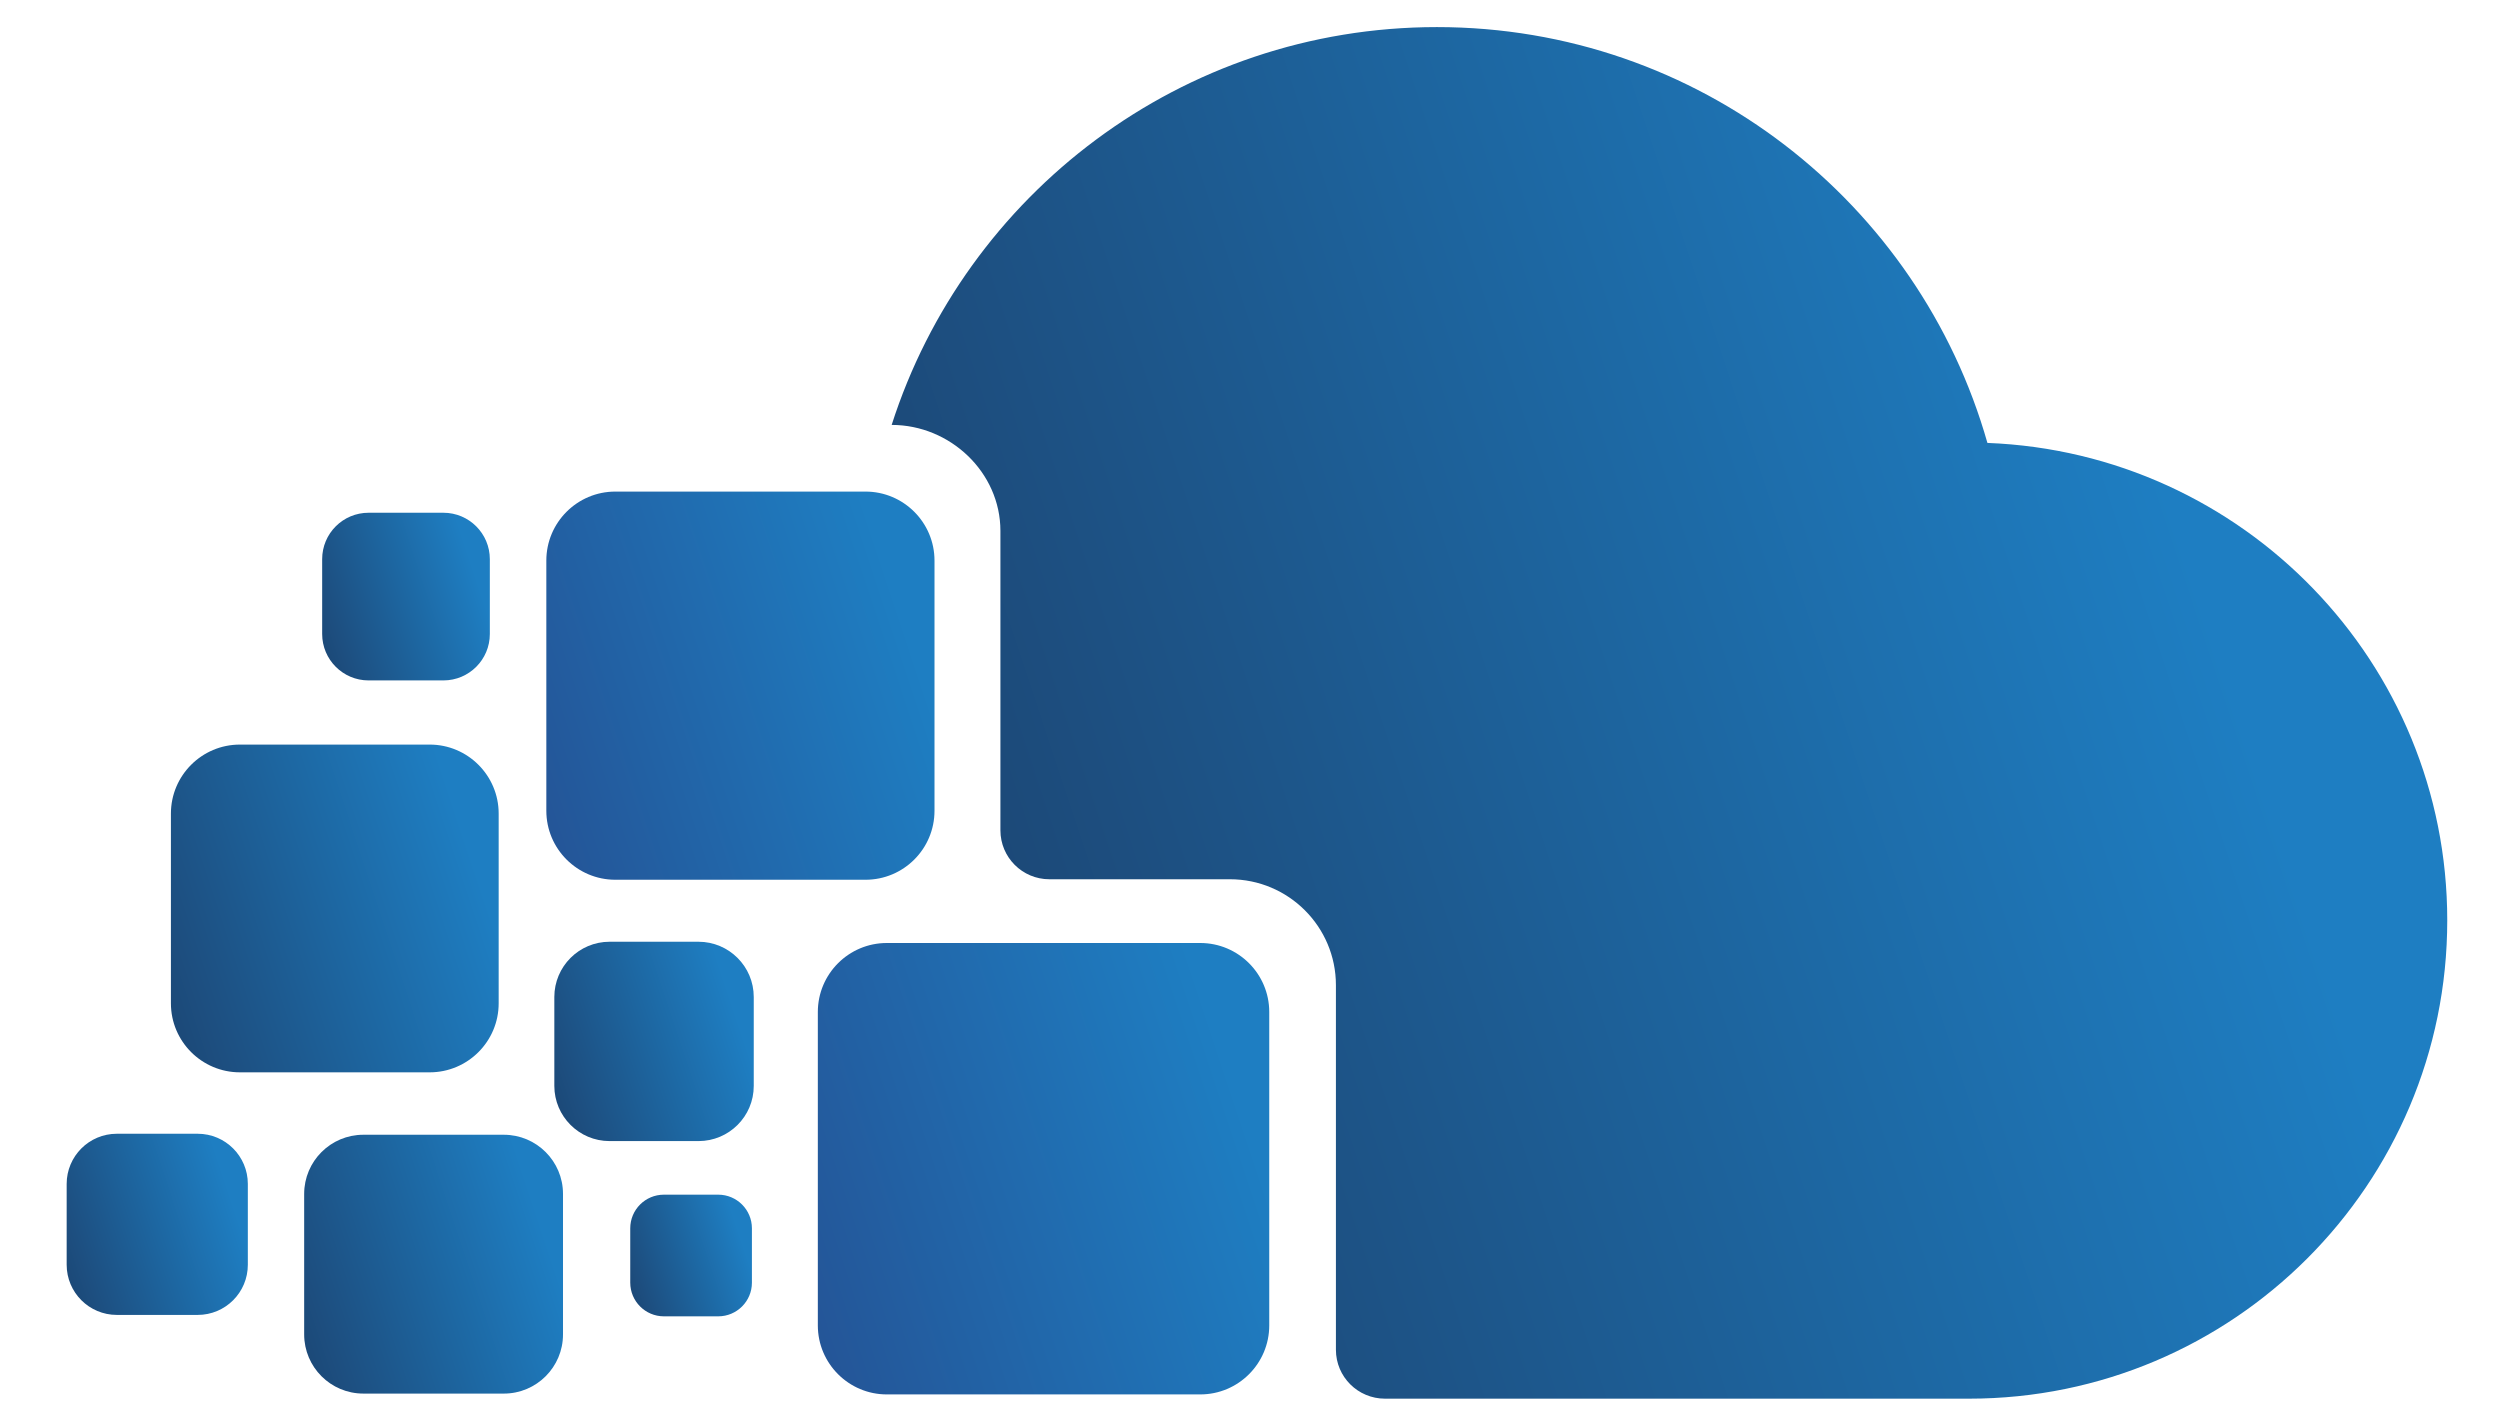
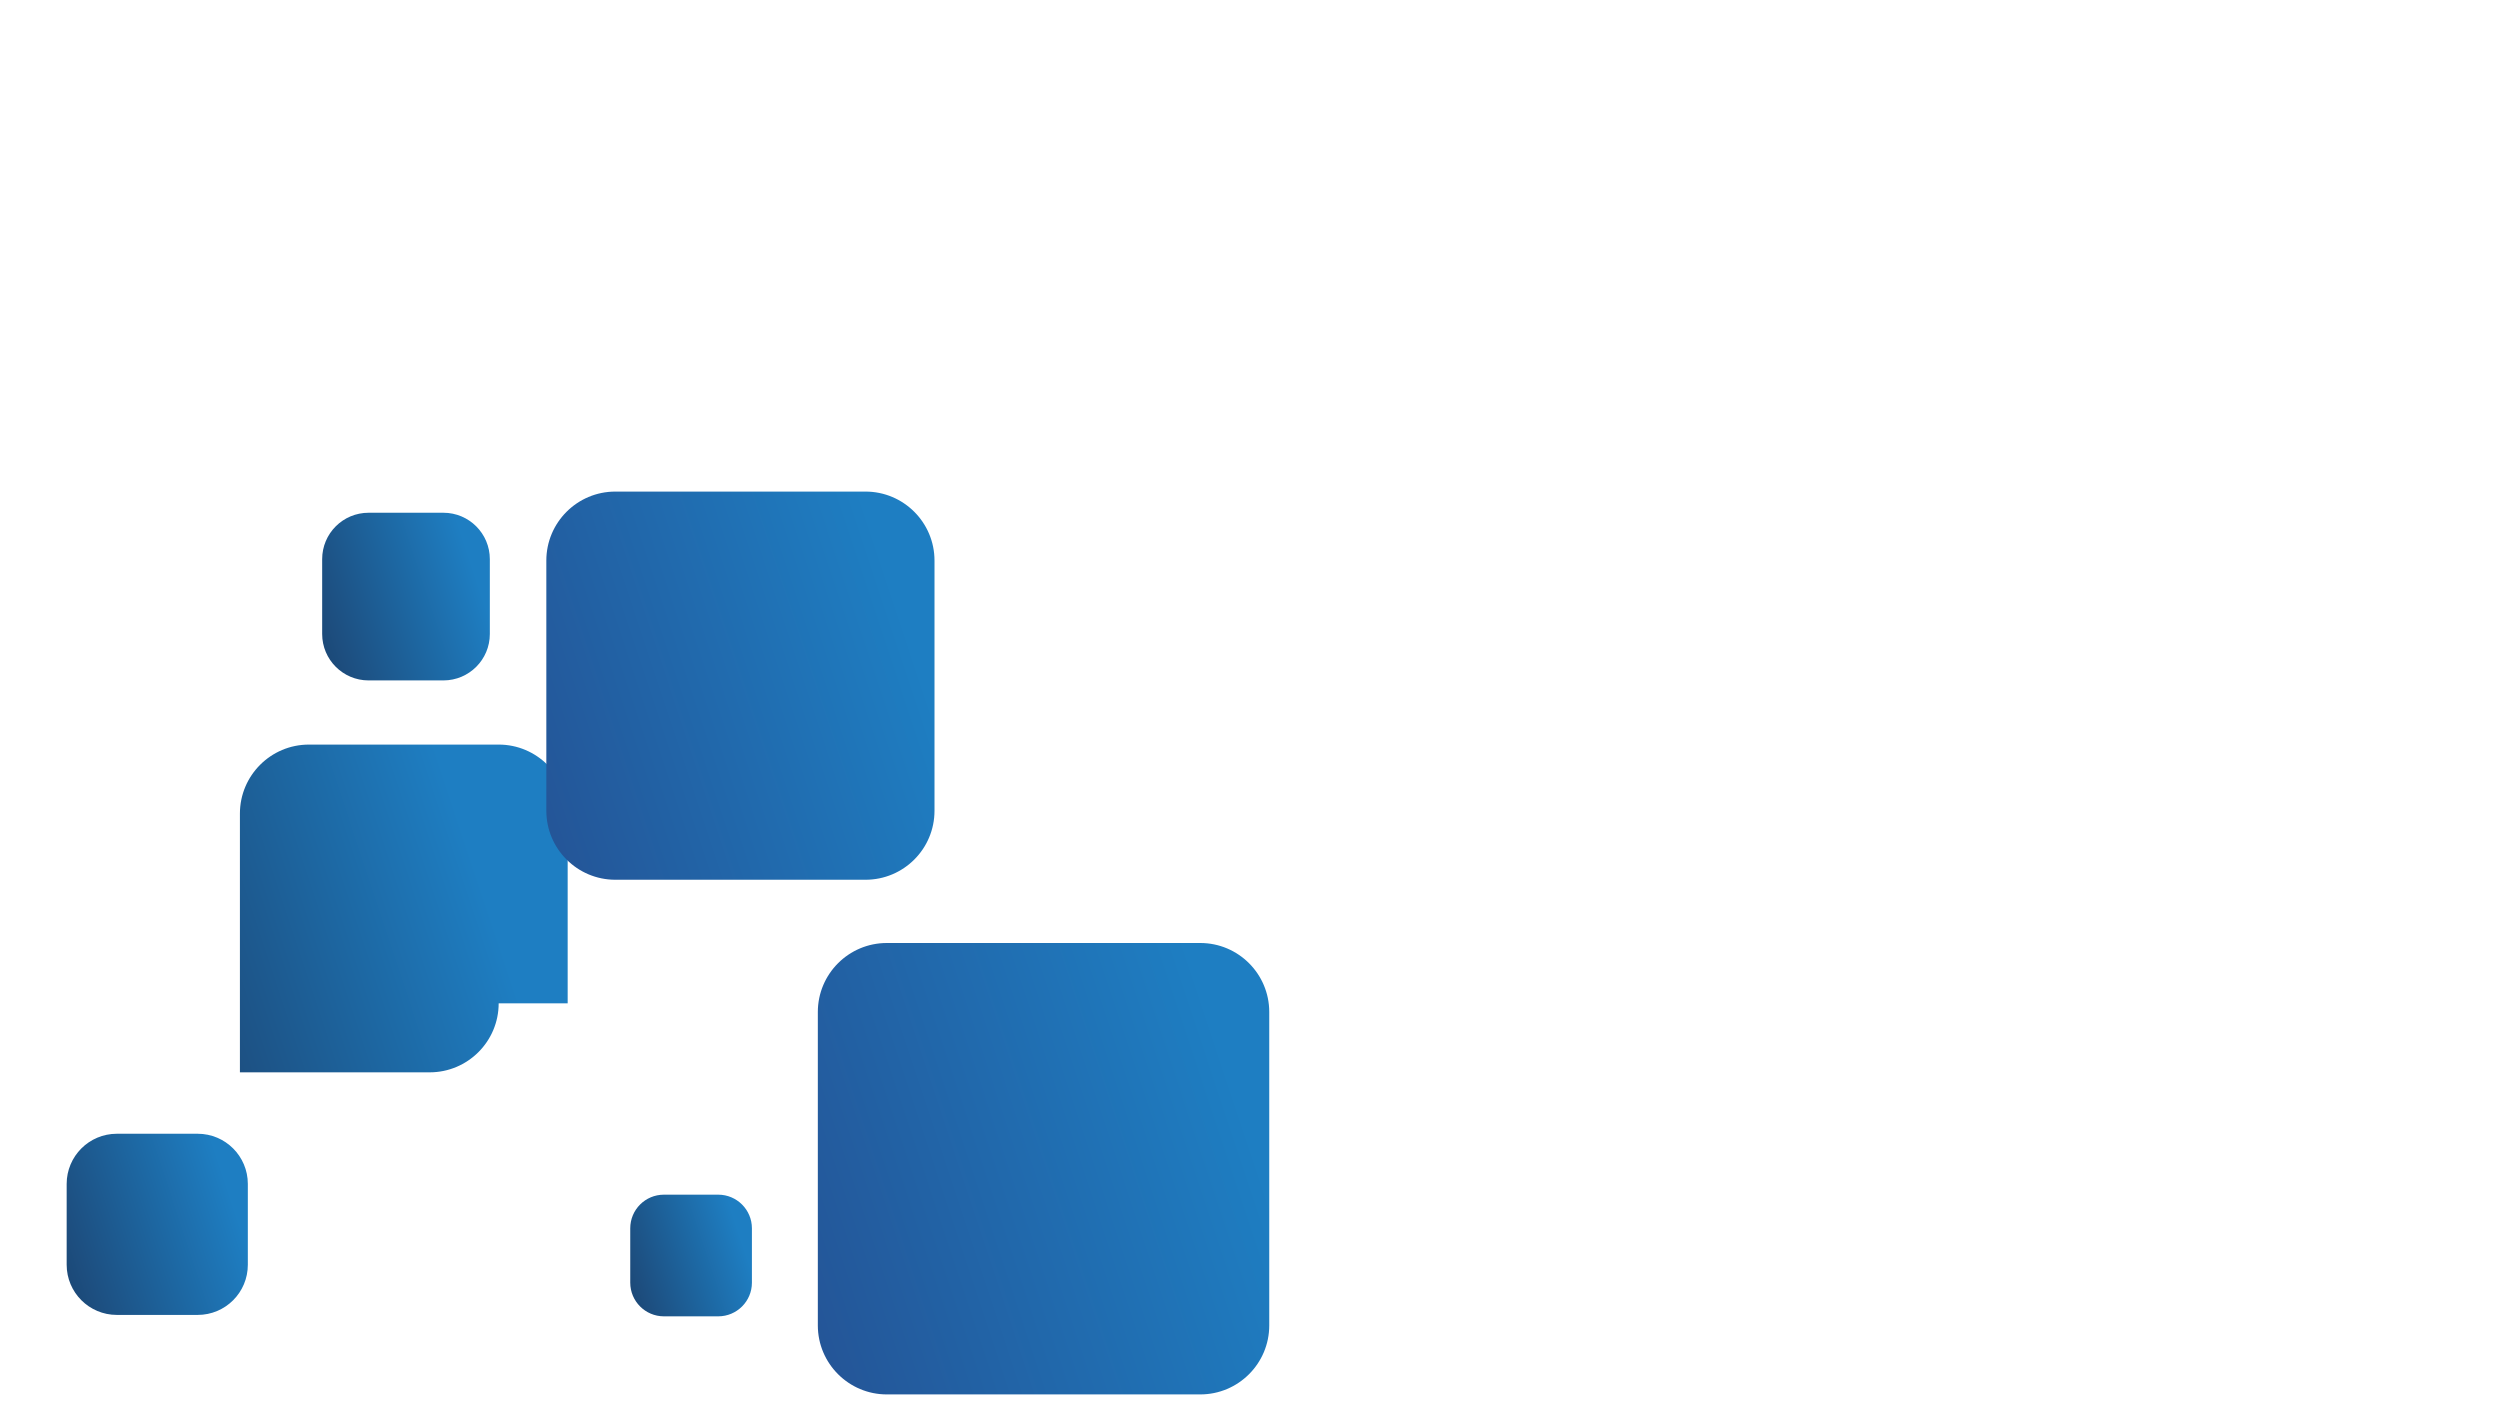
<svg xmlns="http://www.w3.org/2000/svg" version="1.1" id="Layer_1" x="0px" y="0px" viewBox="0 0 300 170" style="enable-background:new 0 0 300 170;" xml:space="preserve">
  <style type="text/css"> .Graphic_x0020_Style{fill:url(#SVGID_1_);} .st0{fill:url(#SVGID_2_);} .st1{fill:url(#SVGID_3_);} .st2{fill:url(#SVGID_4_);} .st3{fill:url(#SVGID_5_);} .st4{fill:url(#SVGID_6_);} .st5{fill:url(#SVGID_7_);} .st6{fill:url(#SVGID_8_);} .st7{fill:url(#SVGID_9_);} .st8{fill:url(#SVGID_10_);} </style>
  <linearGradient id="SVGID_1_" gradientUnits="userSpaceOnUse" x1="0" y1="0" x2="-0.949" y2="0.315">
    <stop offset="0" style="stop-color:#1E7EC2" />
    <stop offset="1" style="stop-color:#1B1B38" />
  </linearGradient>
  <g>
    <linearGradient id="SVGID_2_" gradientUnits="userSpaceOnUse" x1="56.846" y1="103.49" x2="-14.72" y2="127.22">
      <stop offset="0" style="stop-color:#1E7EC2" />
      <stop offset="1" style="stop-color:#1B1B38" />
    </linearGradient>
-     <path class="st0" d="M59.84,120.4c0,4.57-3.71,8.28-8.28,8.28H28.79c-4.57,0-8.28-3.71-8.28-8.28V97.63c0-4.57,3.71-8.28,8.28-8.28 h22.77c4.57,0,8.28,3.71,8.28,8.28V120.4z" />
+     <path class="st0" d="M59.84,120.4c0,4.57-3.71,8.28-8.28,8.28H28.79V97.63c0-4.57,3.71-8.28,8.28-8.28 h22.77c4.57,0,8.28,3.71,8.28,8.28V120.4z" />
    <linearGradient id="SVGID_3_" gradientUnits="userSpaceOnUse" x1="108.883" y1="75.633" x2="22.86" y2="104.156">
      <stop offset="0" style="stop-color:#1E7EC2" />
      <stop offset="1" style="stop-color:#293273" />
    </linearGradient>
    <path class="st1" d="M112.14,97.29c0,4.58-3.71,8.28-8.28,8.28H73.84c-4.57,0-8.28-3.71-8.28-8.28V67.27 c0-4.57,3.71-8.28,8.28-8.28h30.02c4.57,0,8.28,3.71,8.28,8.28V97.29z" />
    <linearGradient id="SVGID_4_" gradientUnits="userSpaceOnUse" x1="148.79" y1="132.429" x2="47.627" y2="165.972">
      <stop offset="0" style="stop-color:#1E7EC2" />
      <stop offset="1" style="stop-color:#293273" />
    </linearGradient>
    <path class="st2" d="M152.31,159.05c0,4.57-3.71,8.28-8.28,8.28h-37.61c-4.57,0-8.28-3.71-8.28-8.28v-37.61 c0-4.57,3.71-8.28,8.28-8.28h37.61c4.57,0,8.28,3.71,8.28,8.28V159.05z" />
    <linearGradient id="SVGID_5_" gradientUnits="userSpaceOnUse" x1="65.075" y1="147.369" x2="9.043" y2="165.948">
      <stop offset="0" style="stop-color:#1E7EC2" />
      <stop offset="1" style="stop-color:#1B1B38" />
    </linearGradient>
-     <path class="st3" d="M36.5,143.27c0-3.92,3.18-7.1,7.1-7.1h16.86c3.92,0,7.1,3.18,7.1,7.1v16.86c0,3.92-3.18,7.1-7.1,7.1H43.6 c-3.92,0-7.1-3.18-7.1-7.1V143.27z" />
    <linearGradient id="SVGID_6_" gradientUnits="userSpaceOnUse" x1="88.315" y1="121.712" x2="46.11" y2="135.706">
      <stop offset="0" style="stop-color:#1E7EC2" />
      <stop offset="1" style="stop-color:#1B1B38" />
    </linearGradient>
-     <path class="st4" d="M90.45,130.31c0,3.66-2.97,6.62-6.63,6.62H73.15c-3.66,0-6.63-2.97-6.63-6.62v-10.67 c0-3.66,2.97-6.63,6.63-6.63h10.67c3.66,0,6.63,2.97,6.63,6.63V130.31z" />
    <linearGradient id="SVGID_7_" gradientUnits="userSpaceOnUse" x1="56.987" y1="68.842" x2="21.478" y2="80.616">
      <stop offset="0" style="stop-color:#1E7EC2" />
      <stop offset="1" style="stop-color:#1B1B38" />
    </linearGradient>
    <path class="st5" d="M58.78,76.08c0,3.08-2.5,5.57-5.57,5.57h-8.98c-3.08,0-5.57-2.5-5.57-5.57v-8.98c0-3.08,2.49-5.57,5.57-5.57 h8.98c3.08,0,5.57,2.5,5.57,5.57V76.08z" />
    <linearGradient id="SVGID_8_" gradientUnits="userSpaceOnUse" x1="88.934" y1="148.669" x2="63.164" y2="157.214">
      <stop offset="0" style="stop-color:#1E7EC2" />
      <stop offset="1" style="stop-color:#1B1B38" />
    </linearGradient>
    <path class="st6" d="M90.23,153.92c0,2.23-1.81,4.04-4.04,4.04h-6.52c-2.23,0-4.04-1.81-4.04-4.04v-6.52 c0-2.24,1.81-4.04,4.04-4.04h6.52c2.23,0,4.04,1.81,4.04,4.04V153.92z" />
    <linearGradient id="SVGID_9_" gradientUnits="userSpaceOnUse" x1="27.8" y1="143.959" x2="-10.549" y2="156.675">
      <stop offset="0" style="stop-color:#1E7EC2" />
      <stop offset="1" style="stop-color:#1B1B38" />
    </linearGradient>
    <path class="st7" d="M29.74,151.77c0,3.33-2.69,6.02-6.02,6.02h-9.7c-3.32,0-6.02-2.69-6.02-6.02v-9.7c0-3.32,2.69-6.02,6.02-6.02 h9.7c3.33,0,6.02,2.7,6.02,6.02V151.77z" />
    <linearGradient id="SVGID_10_" gradientUnits="userSpaceOnUse" x1="262.456" y1="65.979" x2="2.655" y2="152.123">
      <stop offset="0" style="stop-color:#1E7EC2" />
      <stop offset="1" style="stop-color:#1B1B38" />
    </linearGradient>
-     <path class="st8" d="M107,50.99c7.02,0,13.05,5.69,13.05,12.72v35.93c0,3.24,2.63,5.87,5.87,5.87h21.67 c7.02,0,12.72,5.69,12.72,12.71v43.75c0,3.25,2.64,5.87,5.89,5.87c30.92,0,60.33,0,70.07,0c31.7,0,57.4-25.7,57.4-57.4 c0-30.95-24.52-56.11-55.18-57.29c-8.18-28.8-34.65-49.9-66.07-49.9C141.79,3.26,115.86,23.31,107,50.99z" />
  </g>
</svg>